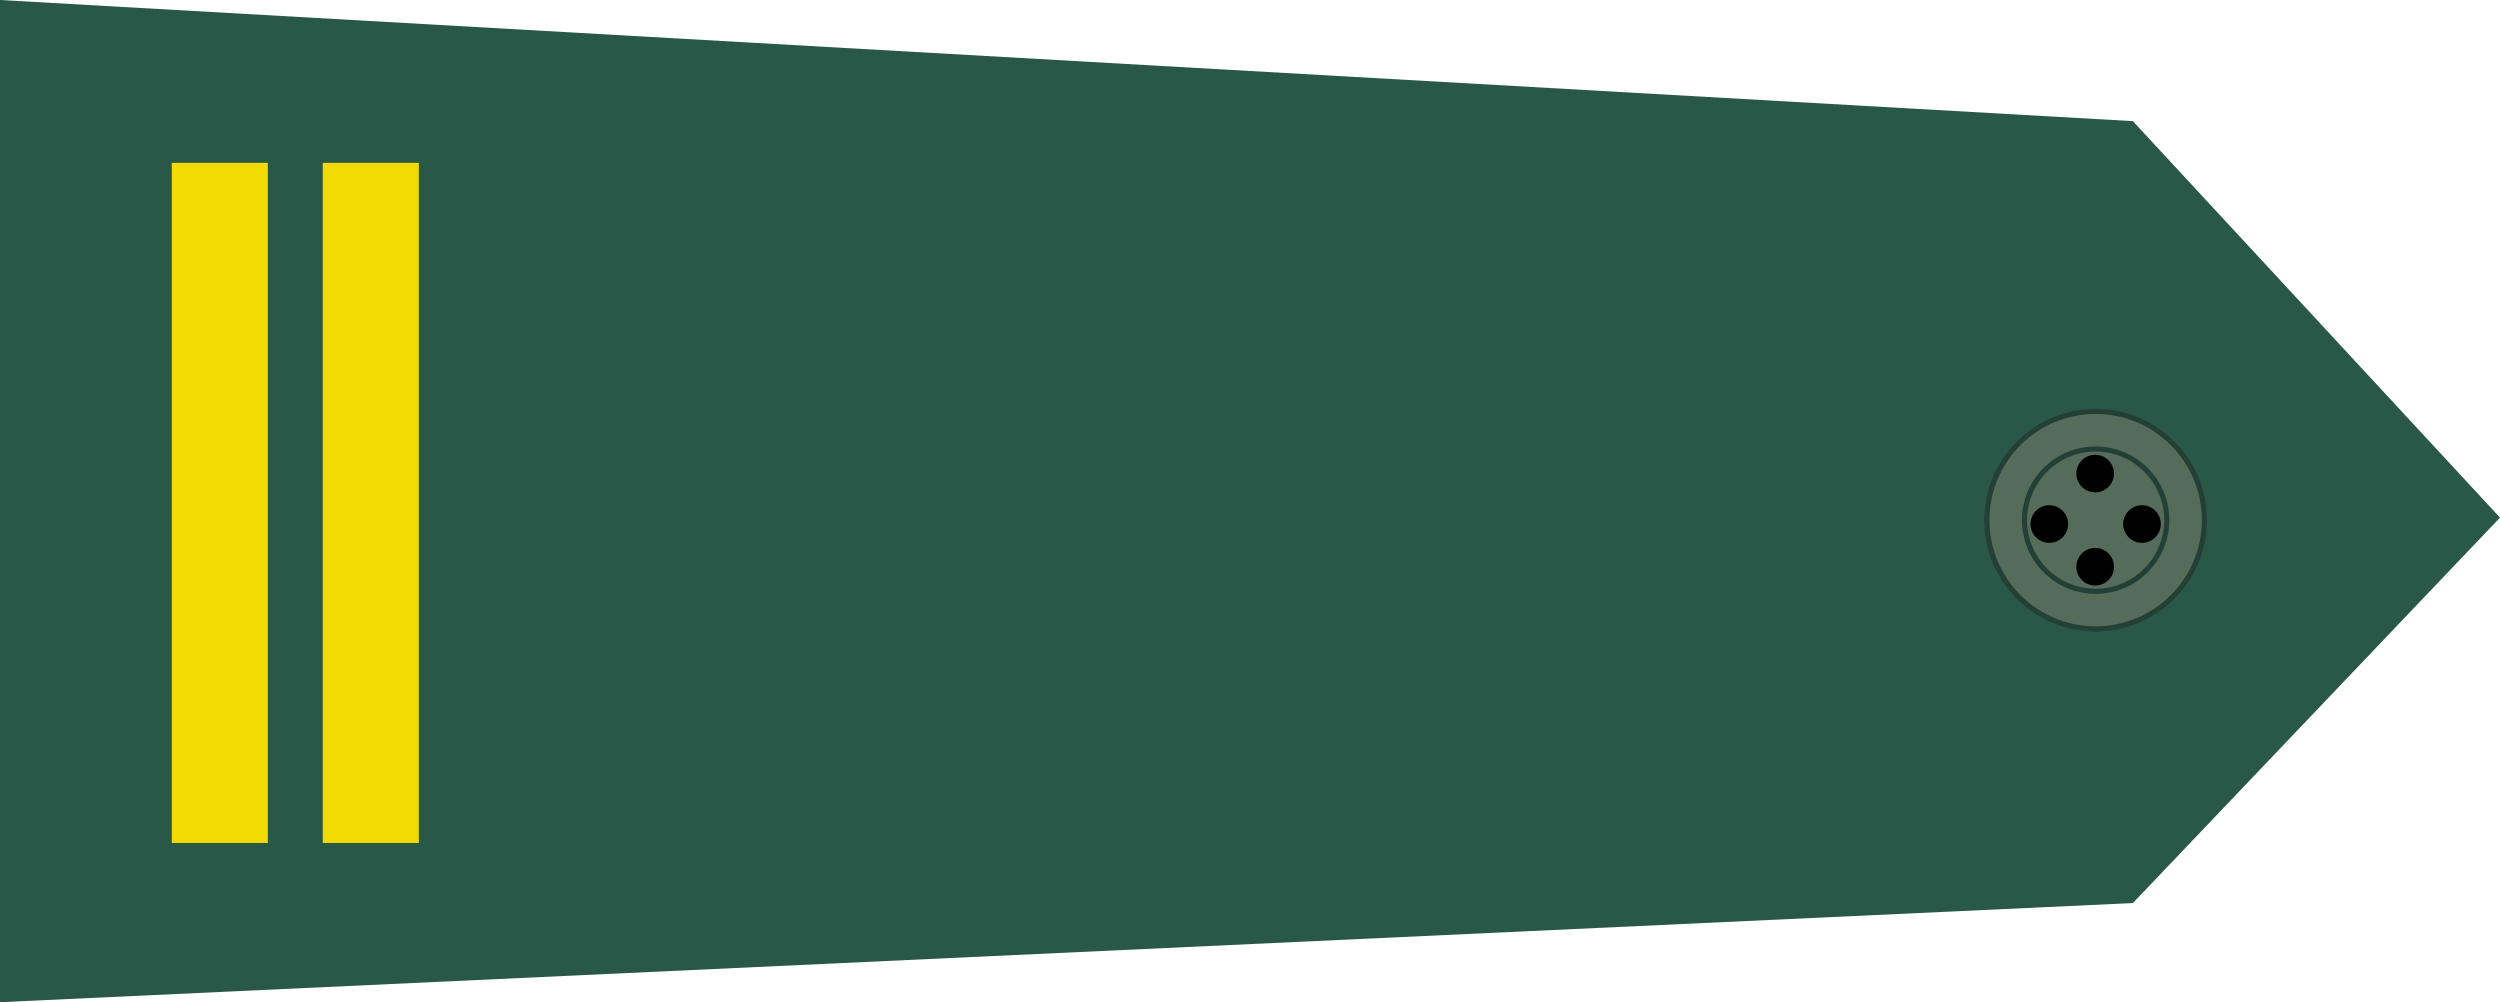
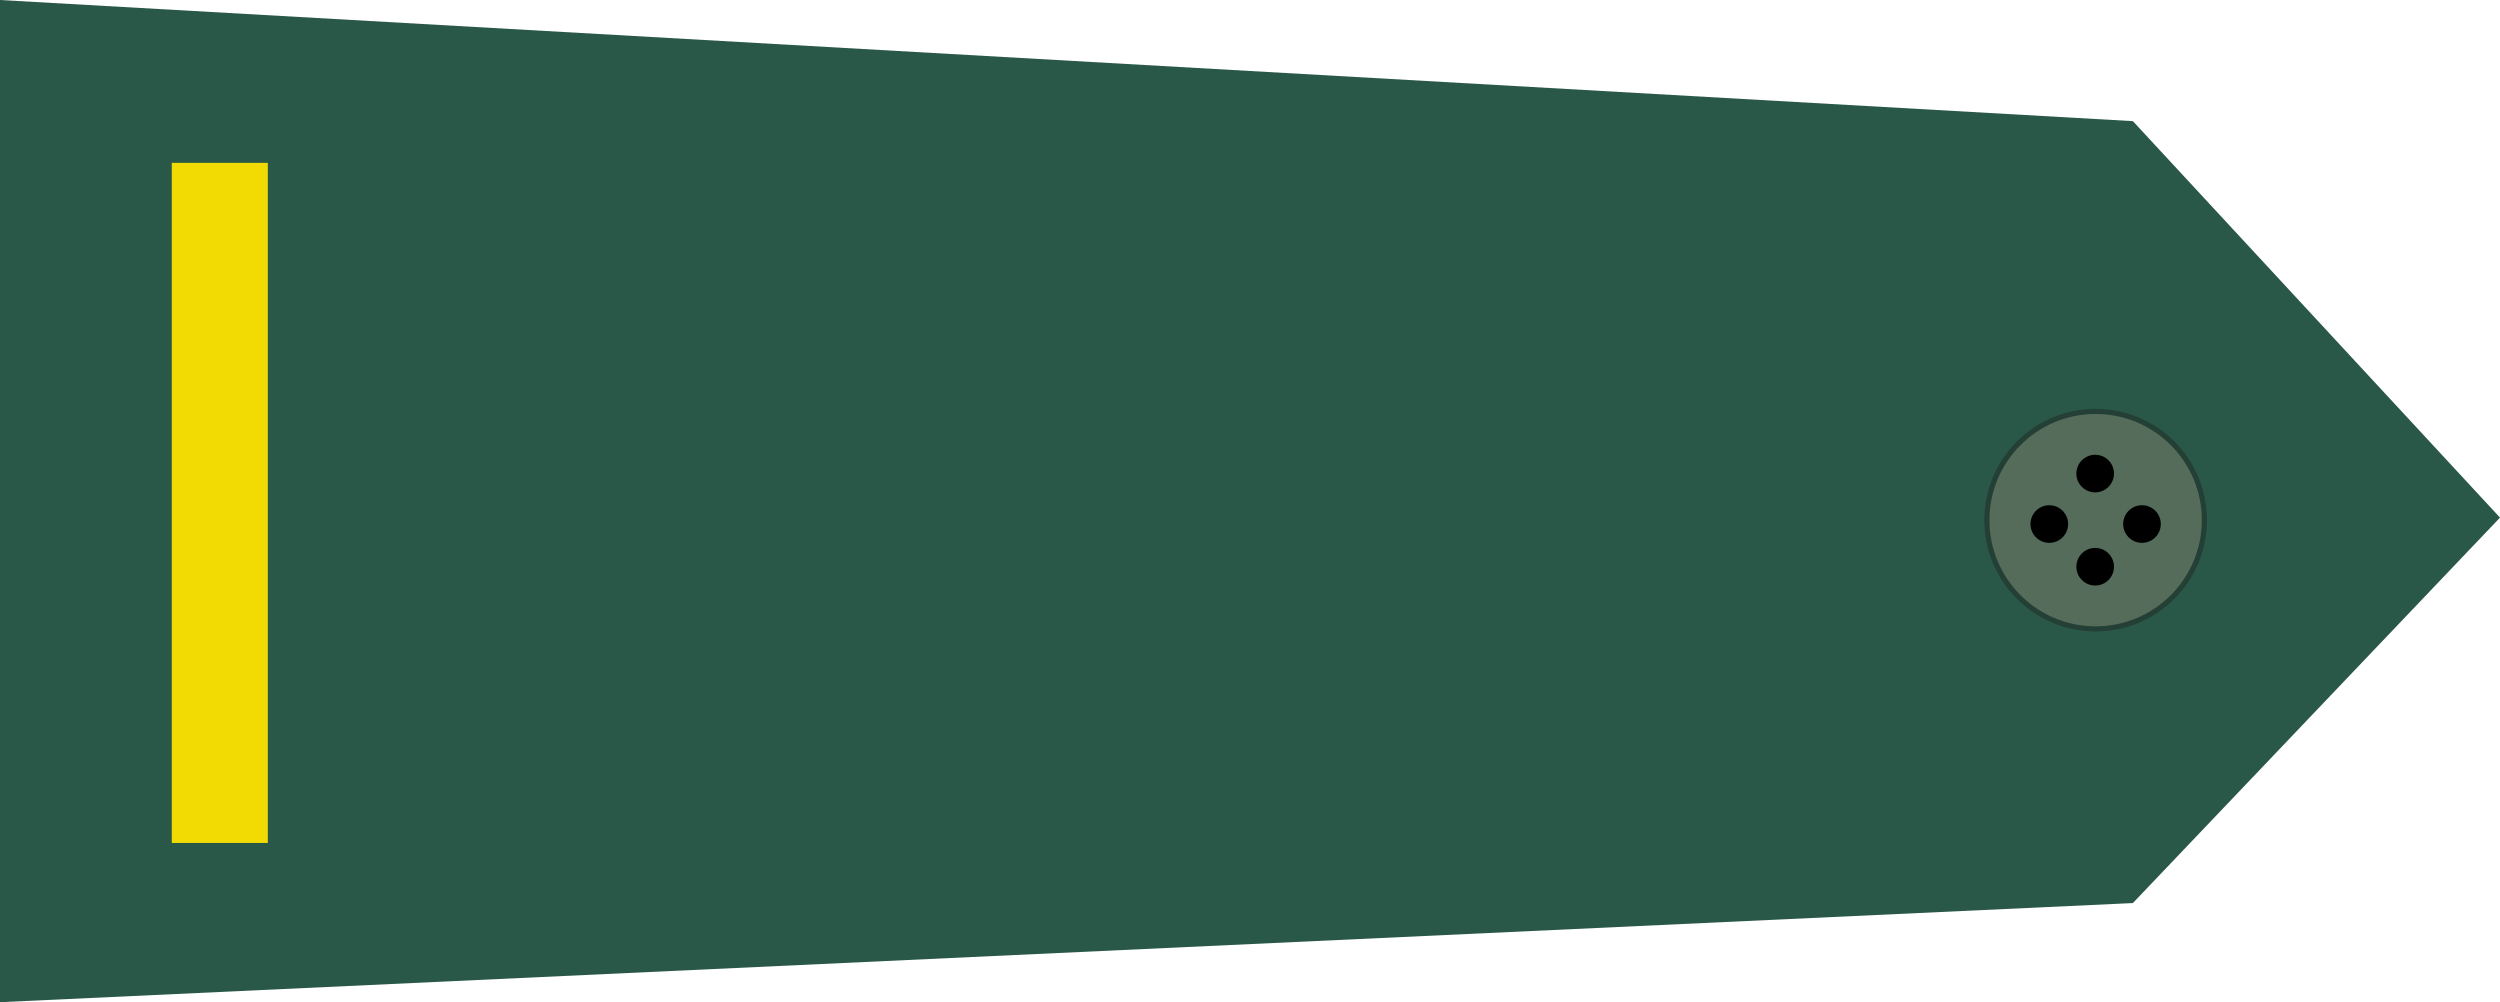
<svg xmlns="http://www.w3.org/2000/svg" width="243.215" height="97.5">
  <path style="opacity:1;fill:#295848;fill-opacity:1;stroke:none;stroke-width:2;stroke-linecap:round;stroke-linejoin:round;stroke-miterlimit:4;stroke-dasharray:none;stroke-dashoffset:0;stroke-opacity:1" d="m172.678 226.47 207.5 11.785 35.715 38.571-35.715 37.5-207.5 9.643z" transform="translate(-172.678 -226.47)" />
  <path style="opacity:1;fill:#f1db02;fill-opacity:1;stroke:none;stroke-width:2;stroke-linecap:round;stroke-linejoin:round;stroke-miterlimit:4;stroke-dasharray:none;stroke-dashoffset:0;stroke-opacity:1" d="M189.39 242.313h9.344v66.165h-9.344z" transform="translate(-172.678 -226.47)" />
  <g transform="translate(-172.5 -225.79)">
    <circle r="10.58" cy="276.393" cx="376.376" style="opacity:1;fill:#546c59;fill-opacity:1;stroke:#243f35;stroke-width:.5;stroke-linecap:round;stroke-linejoin:round;stroke-miterlimit:4;stroke-dasharray:none;stroke-dashoffset:0;stroke-opacity:1" />
-     <circle r="6.92" cy="276.393" cx="376.376" style="opacity:1;fill:#546c59;fill-opacity:1;stroke:#243f35;stroke-width:.5;stroke-linecap:round;stroke-linejoin:round;stroke-miterlimit:4;stroke-dasharray:none;stroke-dashoffset:0;stroke-opacity:1" />
    <circle r="1.83" cy="271.862" cx="376.331" style="opacity:1;fill:#000;fill-opacity:1;stroke:none;stroke-width:.5;stroke-linecap:round;stroke-linejoin:round;stroke-miterlimit:4;stroke-dasharray:none;stroke-dashoffset:0;stroke-opacity:1" />
    <circle r="1.83" cy="276.772" cx="371.867" style="opacity:1;fill:#000;fill-opacity:1;stroke:none;stroke-width:.5;stroke-linecap:round;stroke-linejoin:round;stroke-miterlimit:4;stroke-dasharray:none;stroke-dashoffset:0;stroke-opacity:1" />
    <circle r="1.83" cy="280.924" cx="376.332" style="opacity:1;fill:#000;fill-opacity:1;stroke:none;stroke-width:.5;stroke-linecap:round;stroke-linejoin:round;stroke-miterlimit:4;stroke-dasharray:none;stroke-dashoffset:0;stroke-opacity:1" />
    <circle r="1.83" cy="276.772" cx="380.885" style="opacity:1;fill:#000;fill-opacity:1;stroke:none;stroke-width:.5;stroke-linecap:round;stroke-linejoin:round;stroke-miterlimit:4;stroke-dasharray:none;stroke-dashoffset:0;stroke-opacity:1" />
  </g>
-   <path style="opacity:1;fill:#f1db02;fill-opacity:1;stroke:none;stroke-width:2;stroke-linecap:round;stroke-linejoin:round;stroke-miterlimit:4;stroke-dasharray:none;stroke-dashoffset:0;stroke-opacity:1" d="M204.078 242.313h9.344v66.165h-9.344z" transform="translate(-172.678 -226.47)" />
</svg>